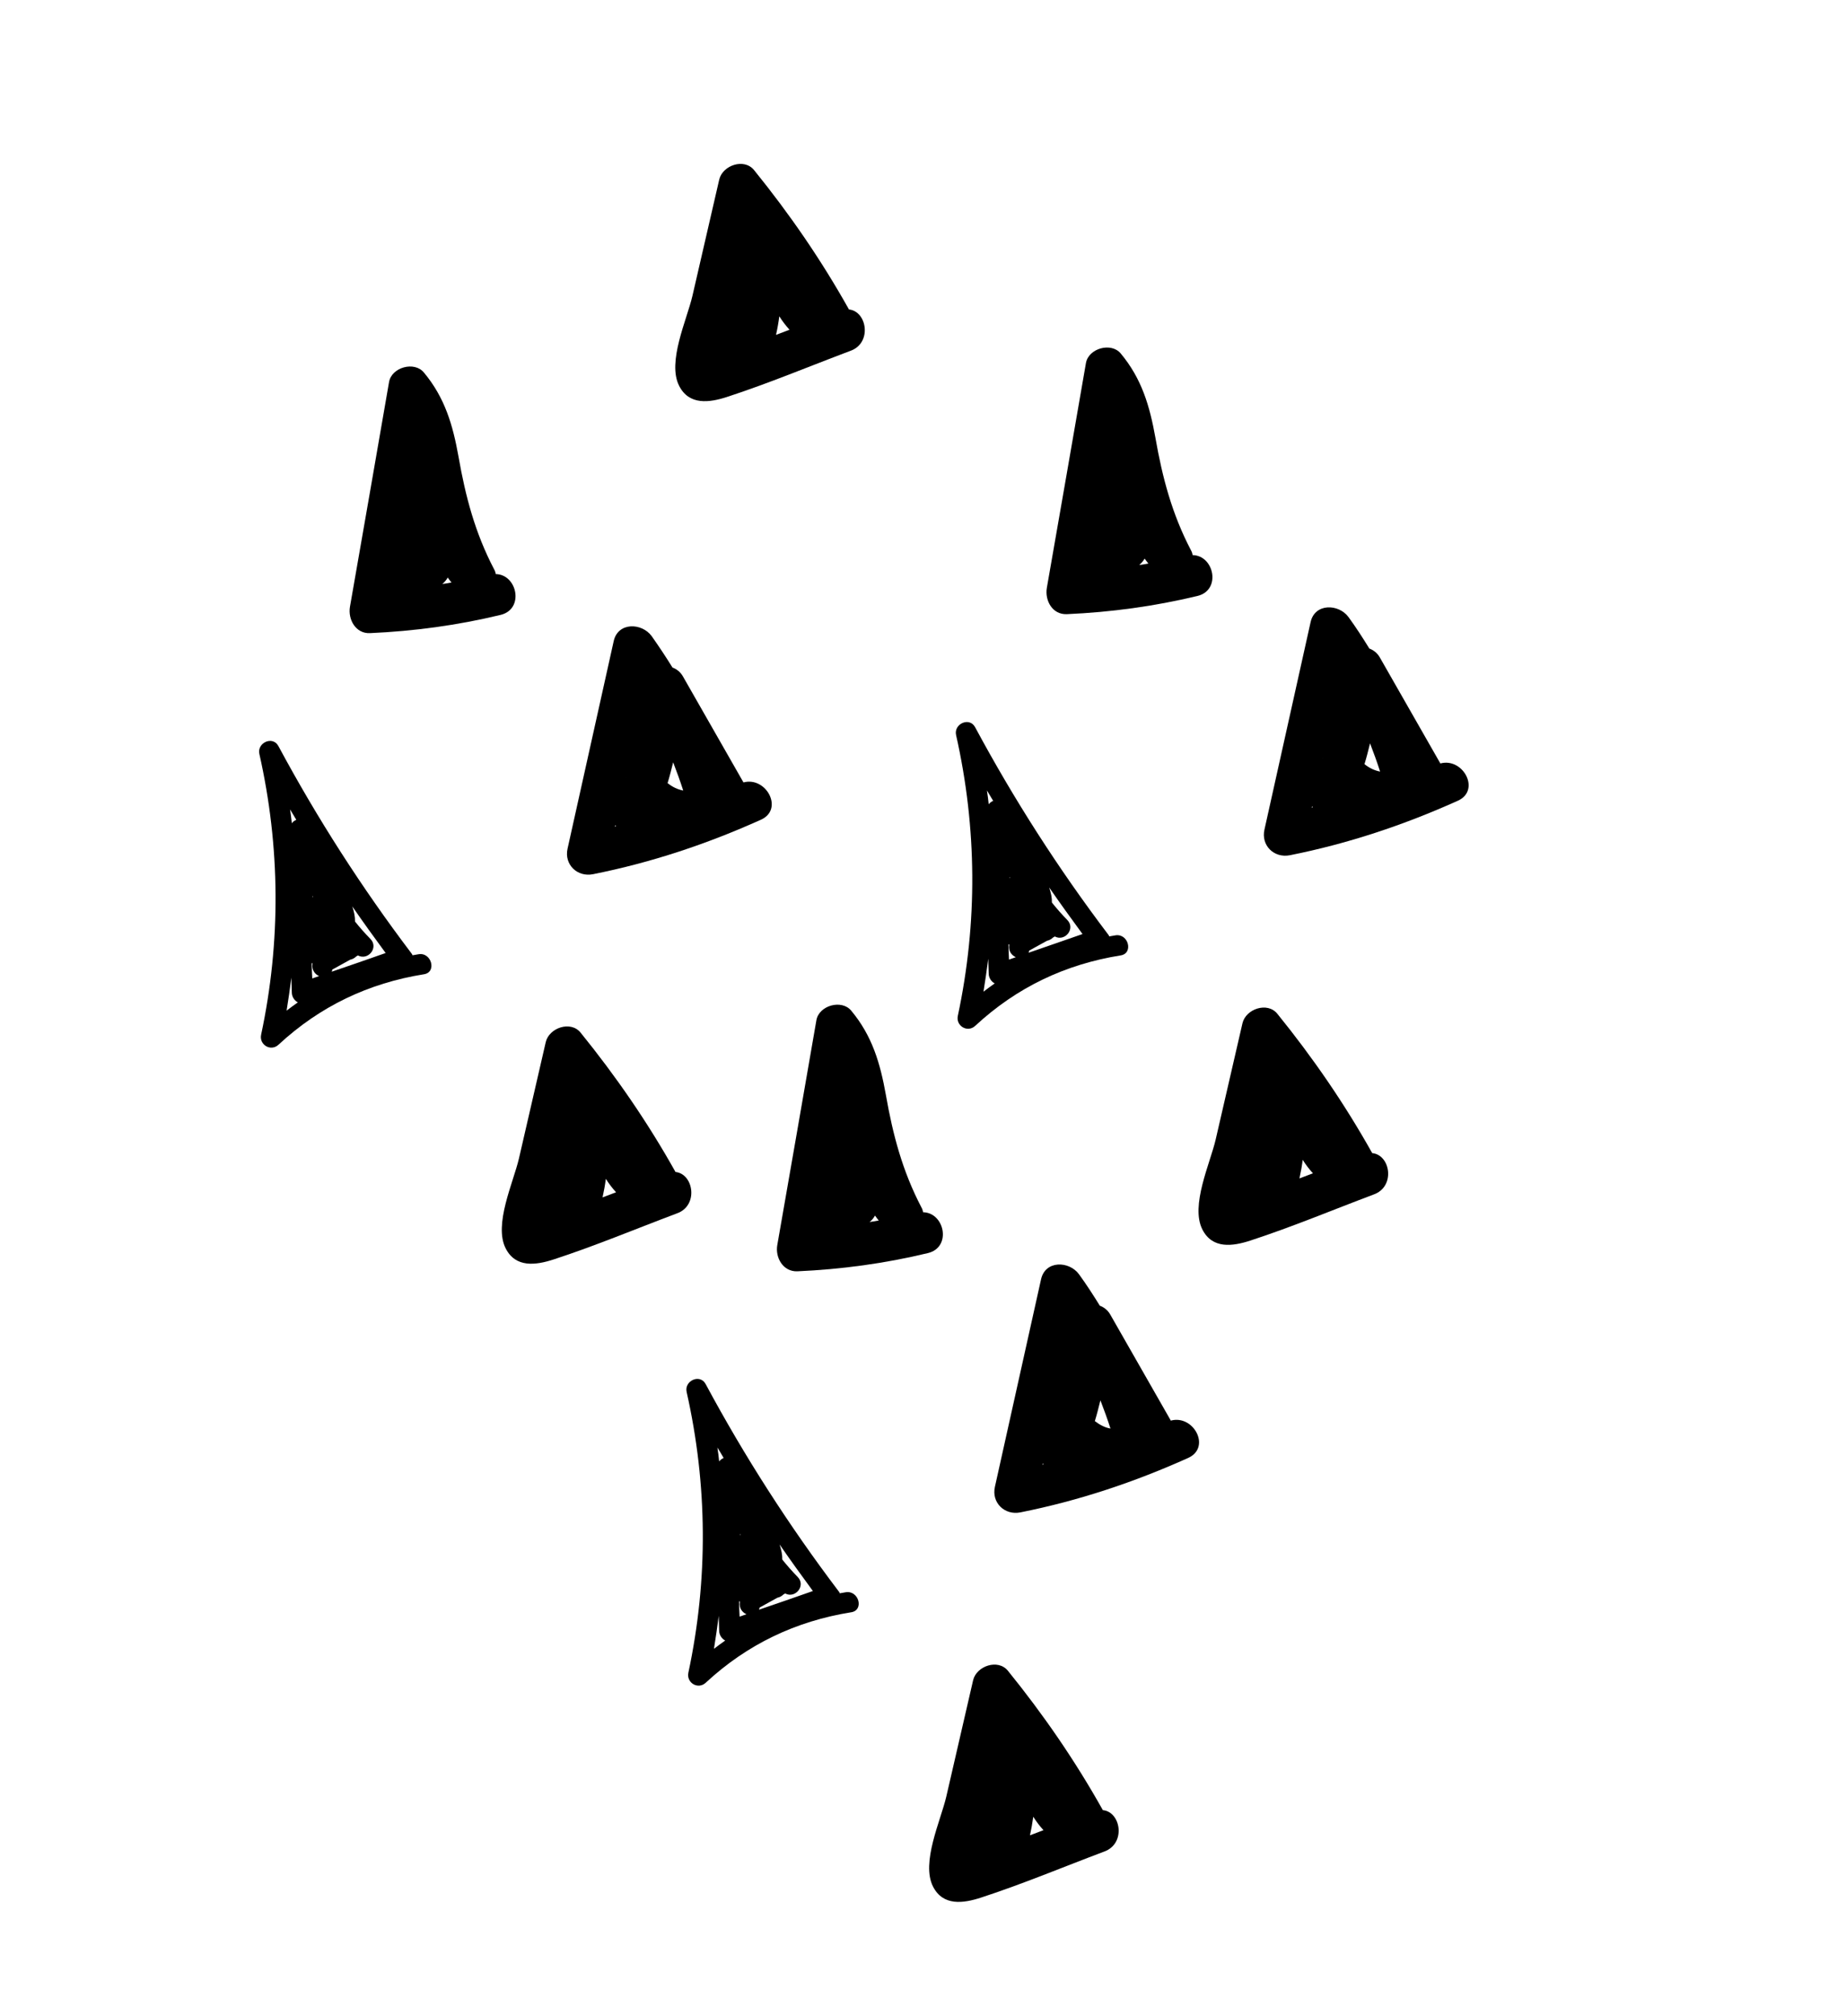
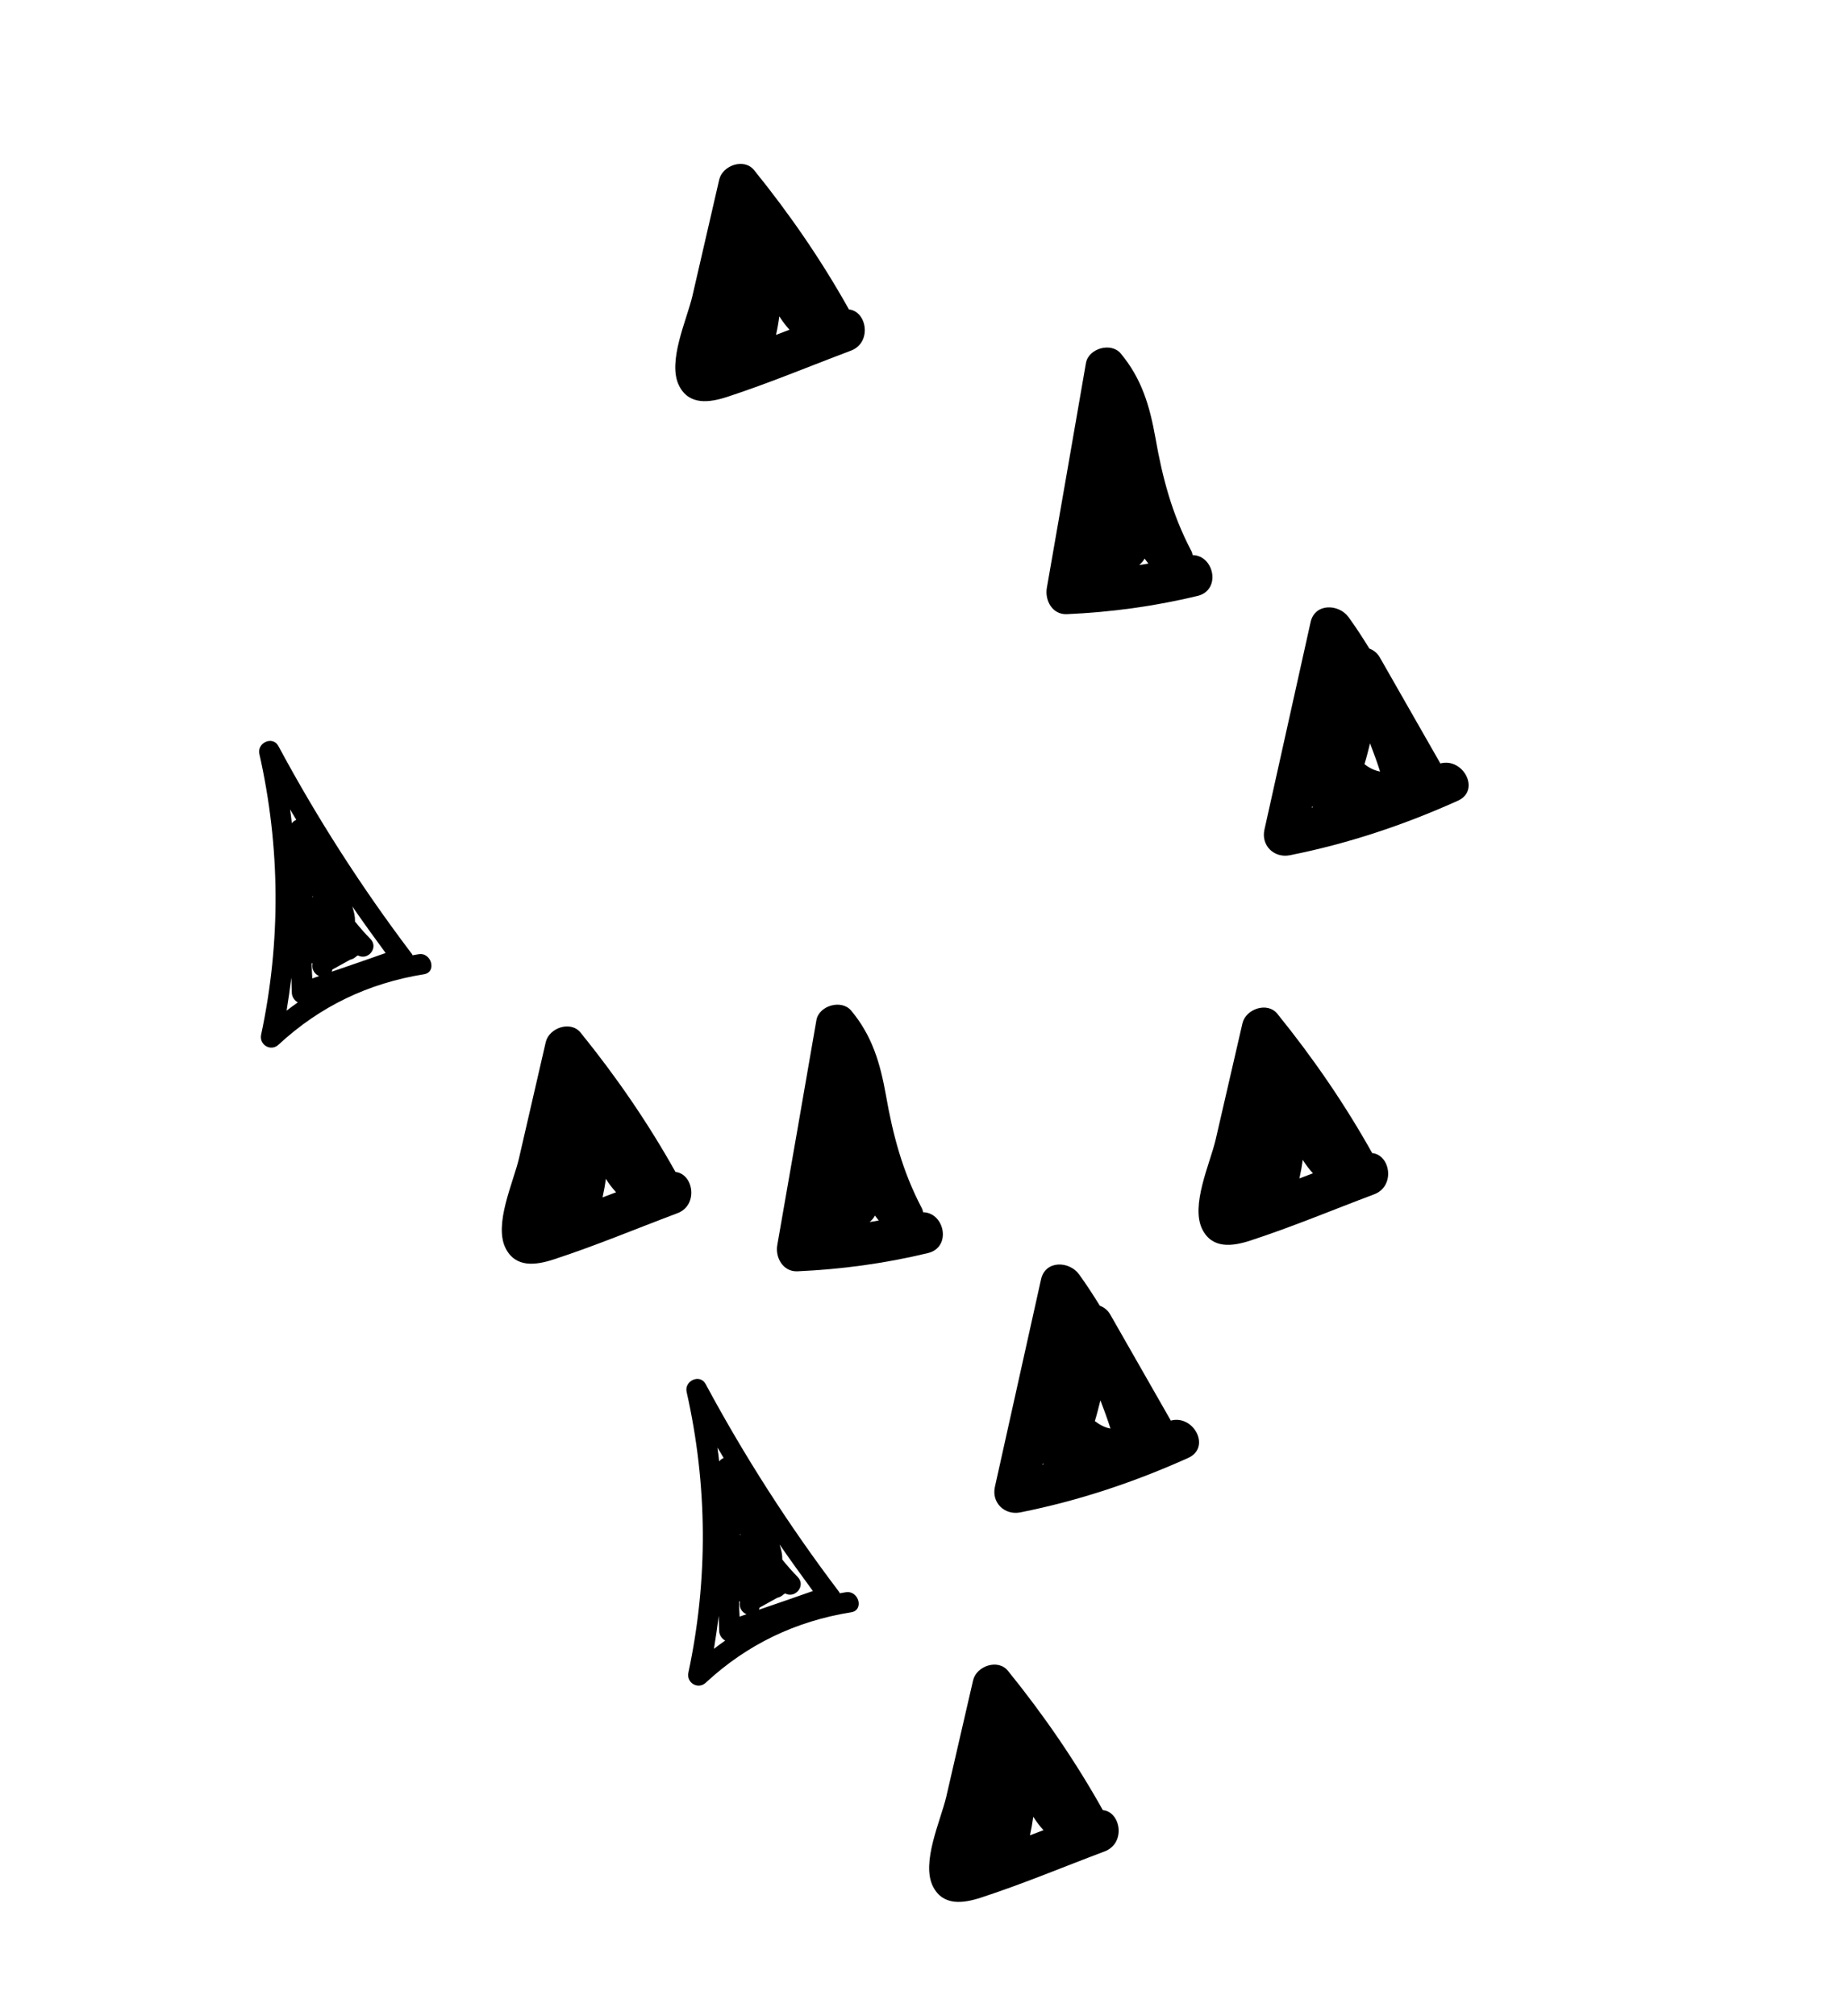
<svg xmlns="http://www.w3.org/2000/svg" width="152" height="166" viewBox="0 0 152 166" fill="none">
  <path d="M69.647 131.094C69.478 131.118 69.317 131.157 69.147 131.181C69.13 131.118 69.098 131.063 69.044 131.002C64.955 125.6 61.31 119.922 58.103 113.955C57.639 113.087 56.332 113.677 56.537 114.603C58.26 122.25 58.317 130.055 56.681 137.719C56.504 138.554 57.484 139.142 58.122 138.535C61.521 135.383 65.527 133.473 70.087 132.744C71.164 132.58 70.724 130.93 69.647 131.094ZM60.965 126.365C60.952 126.373 60.938 126.381 60.932 126.402C60.93 126.367 60.928 126.332 60.926 126.296C60.955 126.316 60.963 126.33 60.965 126.365ZM60.854 131.849C60.876 131.855 60.889 131.847 60.925 131.845C60.919 131.867 60.913 131.888 60.915 131.924C60.845 132.404 61.122 132.757 61.465 132.907C61.284 132.974 61.095 133.028 60.901 133.104C60.876 132.679 60.858 132.268 60.854 131.849ZM62.494 132.532C62.519 132.481 62.536 132.416 62.54 132.359C63.029 132.095 63.523 131.81 64.012 131.546C64.208 131.506 64.373 131.411 64.514 131.274C64.555 131.251 64.61 131.219 64.651 131.195C65.495 131.642 66.381 130.544 65.678 129.833C65.231 129.377 64.804 128.891 64.413 128.403C64.425 128.012 64.336 127.605 64.189 127.159C65.084 128.455 65.998 129.722 66.934 130.994C65.459 131.516 63.976 132.024 62.494 132.532ZM59.584 120.04C59.439 120.105 59.309 120.198 59.217 120.325C59.18 119.943 59.13 119.57 59.071 119.182C59.251 119.463 59.417 119.751 59.584 120.04ZM59.712 135.072C59.398 135.29 59.092 135.521 58.787 135.753C58.938 134.842 59.062 133.946 59.178 133.037C59.195 133.448 59.199 133.867 59.217 134.278C59.222 134.604 59.418 134.912 59.712 135.072Z" fill="currentColor" />
  <path d="M96.406 116.963C94.739 114.044 93.08 111.138 91.412 108.219C91.214 107.875 90.908 107.631 90.56 107.503C90.017 106.626 89.468 105.771 88.849 104.92C88.043 103.81 86.064 103.744 85.719 105.335C84.448 111.031 83.191 116.719 81.921 122.415C81.629 123.718 82.716 124.776 84.015 124.52C88.81 123.564 93.386 122.039 97.848 120.031C99.742 119.157 98.272 116.453 96.406 116.963ZM90.15 117.005C90.322 116.447 90.465 115.87 90.608 115.293C90.903 116.057 91.183 116.829 91.437 117.617C90.992 117.544 90.574 117.327 90.15 117.005ZM86.731 116.506L86.725 116.528L86.731 116.506ZM85.909 120.57C85.882 120.586 85.86 120.58 85.832 120.596C85.844 120.552 85.856 120.509 85.853 120.474C85.869 120.501 85.885 120.529 85.909 120.57Z" fill="currentColor" />
  <path d="M90.808 149.034C88.539 144.979 85.924 141.179 82.993 137.561C82.172 136.551 80.405 137.169 80.127 138.337C79.388 141.528 78.656 144.734 77.917 147.925C77.46 149.892 75.821 153.365 76.827 155.33C77.649 156.943 79.312 156.715 80.775 156.237C84.196 155.122 87.557 153.712 90.927 152.444C92.728 151.789 92.301 149.179 90.808 149.034ZM85.079 149.577C85.33 149.981 85.615 150.348 85.919 150.685C85.544 150.828 85.183 150.963 84.808 151.107C84.92 150.603 85.01 150.093 85.079 149.577Z" fill="currentColor" />
  <path d="M65.652 104.671C69.294 104.509 72.86 104.025 76.396 103.173C78.379 102.706 77.788 99.843 76.01 99.808C75.987 99.674 75.944 99.535 75.864 99.397C74.307 96.415 73.517 93.428 72.944 90.152C72.474 87.53 71.82 85.289 70.09 83.212C69.301 82.257 67.443 82.781 67.224 83.988C66.152 90.155 65.088 96.336 64.002 102.511C63.822 103.53 64.468 104.714 65.652 104.671ZM72.047 100.081C72.148 100.224 72.242 100.354 72.356 100.489C72.111 100.539 71.857 100.576 71.603 100.612C71.78 100.474 71.932 100.294 72.047 100.081Z" fill="currentColor" />
-   <path d="M91.834 77.011C91.665 77.036 91.504 77.074 91.335 77.098C91.317 77.035 91.285 76.98 91.232 76.92C87.142 71.517 83.498 65.839 80.291 59.872C79.827 59.005 78.519 59.595 78.724 60.52C80.448 68.168 80.504 75.972 78.868 83.637C78.691 84.471 79.671 85.059 80.31 84.452C83.708 81.3 87.714 79.39 92.274 78.662C93.351 78.498 92.917 76.826 91.834 77.011ZM83.167 72.274C83.153 72.282 83.139 72.29 83.133 72.312C83.131 72.276 83.129 72.241 83.127 72.206C83.135 72.219 83.151 72.247 83.167 72.274ZM83.034 77.753C83.055 77.758 83.069 77.751 83.104 77.749C83.099 77.77 83.093 77.792 83.095 77.827C83.024 78.308 83.301 78.66 83.644 78.81C83.463 78.878 83.275 78.932 83.081 79.007C83.055 78.583 83.051 78.164 83.034 77.753ZM84.695 78.442C84.72 78.39 84.737 78.325 84.741 78.268C85.23 78.005 85.724 77.719 86.213 77.455C86.396 77.423 86.574 77.32 86.715 77.184C86.756 77.16 86.811 77.128 86.853 77.104C87.696 77.551 88.582 76.454 87.879 75.743C87.433 75.286 87.005 74.8 86.614 74.312C86.626 73.921 86.537 73.514 86.39 73.068C87.285 74.364 88.199 75.631 89.135 76.903C87.639 77.419 86.164 77.941 84.695 78.442ZM81.777 65.935C81.632 66.001 81.503 66.094 81.411 66.22C81.374 65.839 81.323 65.465 81.264 65.078C81.439 65.38 81.619 65.661 81.777 65.935ZM81.905 80.968C81.591 81.186 81.286 81.417 80.98 81.648C81.131 80.737 81.255 79.842 81.371 78.932C81.388 79.343 81.392 79.762 81.41 80.173C81.415 80.5 81.619 80.822 81.905 80.968Z" fill="currentColor" />
  <path d="M118.6 62.858C116.933 59.939 115.266 57.02 113.606 54.114C113.408 53.771 113.102 53.526 112.753 53.398C112.211 52.521 111.662 51.666 111.043 50.815C110.237 49.705 108.258 49.639 107.913 51.23C106.642 56.926 105.385 62.614 104.114 68.31C103.823 69.614 104.91 70.671 106.209 70.415C111.004 69.46 115.58 67.934 120.042 65.926C121.944 65.066 120.466 62.348 118.6 62.858ZM112.351 62.914C112.524 62.356 112.667 61.779 112.81 61.202C113.104 61.966 113.385 62.738 113.638 63.526C113.186 63.439 112.762 63.244 112.351 62.914ZM108.933 62.415L108.927 62.437C108.919 62.423 108.919 62.423 108.933 62.415ZM108.089 66.473C108.062 66.489 108.04 66.483 108.012 66.499C108.024 66.456 108.036 66.412 108.047 66.369C108.063 66.396 108.073 66.445 108.089 66.473Z" fill="currentColor" />
  <path d="M112.987 94.938C110.719 90.882 108.104 87.082 105.173 83.464C104.352 82.455 102.585 83.073 102.307 84.24C101.567 87.432 100.836 90.637 100.097 93.829C99.64 95.796 98.001 99.269 99.007 101.233C99.829 102.846 101.491 102.619 102.955 102.14C106.376 101.025 109.737 99.616 113.107 98.348C114.915 97.707 114.502 95.088 112.987 94.938ZM107.266 95.495C107.518 95.898 107.802 96.265 108.107 96.602C107.732 96.745 107.371 96.881 106.996 97.024C107.113 96.498 107.203 95.988 107.266 95.495Z" fill="currentColor" />
  <path d="M87.846 50.566C91.488 50.404 95.054 49.92 98.591 49.069C100.573 48.602 99.982 45.738 98.204 45.703C98.181 45.569 98.138 45.43 98.058 45.293C96.501 42.31 95.711 39.324 95.138 36.047C94.668 33.426 94.014 31.184 92.284 29.107C91.495 28.153 89.637 28.676 89.418 29.883C88.346 36.05 87.282 42.231 86.196 48.406C86.024 49.439 86.648 50.617 87.846 50.566ZM94.249 45.99C94.35 46.133 94.444 46.263 94.558 46.398C94.313 46.448 94.059 46.485 93.805 46.521C93.974 46.369 94.134 46.203 94.249 45.99Z" fill="currentColor" />
  <path d="M34.467 78.565C34.297 78.589 34.136 78.627 33.967 78.652C33.949 78.589 33.918 78.534 33.864 78.473C29.775 73.071 26.13 67.393 22.923 61.426C22.459 60.558 21.152 61.148 21.356 62.074C23.08 69.721 23.137 77.526 21.501 85.19C21.323 86.025 22.304 86.613 22.942 86.006C26.341 82.854 30.347 80.944 34.907 80.215C35.984 80.051 35.536 78.387 34.467 78.565ZM25.785 73.836C25.771 73.844 25.758 73.852 25.752 73.874C25.75 73.838 25.748 73.803 25.746 73.767C25.767 73.773 25.769 73.808 25.785 73.836ZM25.666 79.306C25.688 79.312 25.701 79.304 25.737 79.302C25.731 79.324 25.725 79.346 25.727 79.381C25.657 79.861 25.934 80.214 26.276 80.364C26.096 80.431 25.907 80.486 25.713 80.561C25.687 80.136 25.67 79.725 25.666 79.306ZM27.313 80.003C27.339 79.952 27.356 79.887 27.36 79.83C27.848 79.566 28.343 79.281 28.831 79.017C29.028 78.977 29.193 78.882 29.334 78.745C29.375 78.722 29.43 78.69 29.471 78.666C30.315 79.113 31.201 78.015 30.498 77.304C30.051 76.848 29.624 76.362 29.232 75.874C29.244 75.483 29.156 75.076 29.009 74.63C29.903 75.926 30.818 77.193 31.754 78.465C30.265 78.995 28.796 79.495 27.313 80.003ZM24.396 67.497C24.251 67.562 24.121 67.655 24.029 67.782C23.992 67.4 23.941 67.027 23.883 66.64C24.057 66.942 24.237 67.222 24.396 67.497ZM24.524 82.529C24.21 82.747 23.904 82.979 23.598 83.21C23.75 82.299 23.874 81.403 23.989 80.494C24.007 80.905 24.011 81.324 24.029 81.735C24.034 82.061 24.238 82.383 24.524 82.529Z" fill="currentColor" />
-   <path d="M61.218 64.42C59.551 61.501 57.892 58.595 56.224 55.676C56.026 55.332 55.72 55.088 55.372 54.96C54.829 54.083 54.266 53.236 53.661 52.377C52.855 51.267 50.876 51.201 50.531 52.792C49.261 58.488 48.003 64.176 46.733 69.872C46.441 71.175 47.528 72.233 48.827 71.977C53.622 71.021 58.198 69.496 62.66 67.488C64.562 66.628 63.084 63.91 61.218 64.42ZM54.969 64.475C55.142 63.918 55.285 63.341 55.428 62.764C55.722 63.528 56.003 64.3 56.257 65.087C55.804 65.001 55.38 64.806 54.969 64.475ZM51.551 63.977L51.545 63.999C51.537 63.985 51.551 63.977 51.551 63.977ZM50.707 68.035C50.68 68.051 50.658 68.045 50.631 68.061C50.642 68.017 50.654 67.974 50.652 67.939C50.681 67.958 50.705 67.999 50.707 68.035Z" fill="currentColor" />
  <path d="M55.62 96.492C53.352 92.436 50.736 88.636 47.805 85.018C46.984 84.009 45.217 84.626 44.939 85.794C44.2 88.986 43.469 92.191 42.73 95.383C42.272 97.35 40.633 100.823 41.639 102.787C42.461 104.4 44.124 104.172 45.587 103.694C49.008 102.579 52.37 101.17 55.739 99.902C57.534 99.268 57.121 96.65 55.62 96.492ZM49.885 97.056C50.136 97.46 50.421 97.827 50.726 98.164C50.35 98.307 49.989 98.442 49.614 98.586C49.732 98.06 49.822 97.55 49.885 97.056Z" fill="currentColor" />
  <path d="M69.903 25.477C67.635 21.421 65.02 17.621 62.089 14.003C61.268 12.994 59.501 13.611 59.223 14.779C58.483 17.971 57.752 21.176 57.013 24.368C56.556 26.335 54.917 29.808 55.923 31.772C56.745 33.385 58.408 33.157 59.871 32.679C63.292 31.564 66.653 30.155 70.023 28.887C71.818 28.253 71.405 25.635 69.903 25.477ZM64.168 26.041C64.42 26.445 64.705 26.812 65.009 27.149C64.634 27.292 64.273 27.427 63.898 27.571C64.016 27.045 64.106 26.535 64.168 26.041Z" fill="currentColor" />
-   <path d="M30.464 52.128C34.106 51.966 37.672 51.482 41.208 50.63C43.191 50.163 42.6 47.3 40.822 47.265C40.8 47.131 40.756 46.992 40.676 46.854C39.119 43.872 38.329 40.885 37.756 37.609C37.286 34.987 36.633 32.746 34.902 30.669C34.113 29.715 32.255 30.238 32.036 31.445C30.964 37.612 29.9 43.793 28.814 49.968C28.642 51.001 29.288 52.184 30.464 52.128ZM36.867 47.552C36.968 47.695 37.062 47.825 37.176 47.96C36.931 48.01 36.677 48.047 36.423 48.083C36.592 47.931 36.752 47.765 36.867 47.552Z" fill="currentColor" />
</svg>